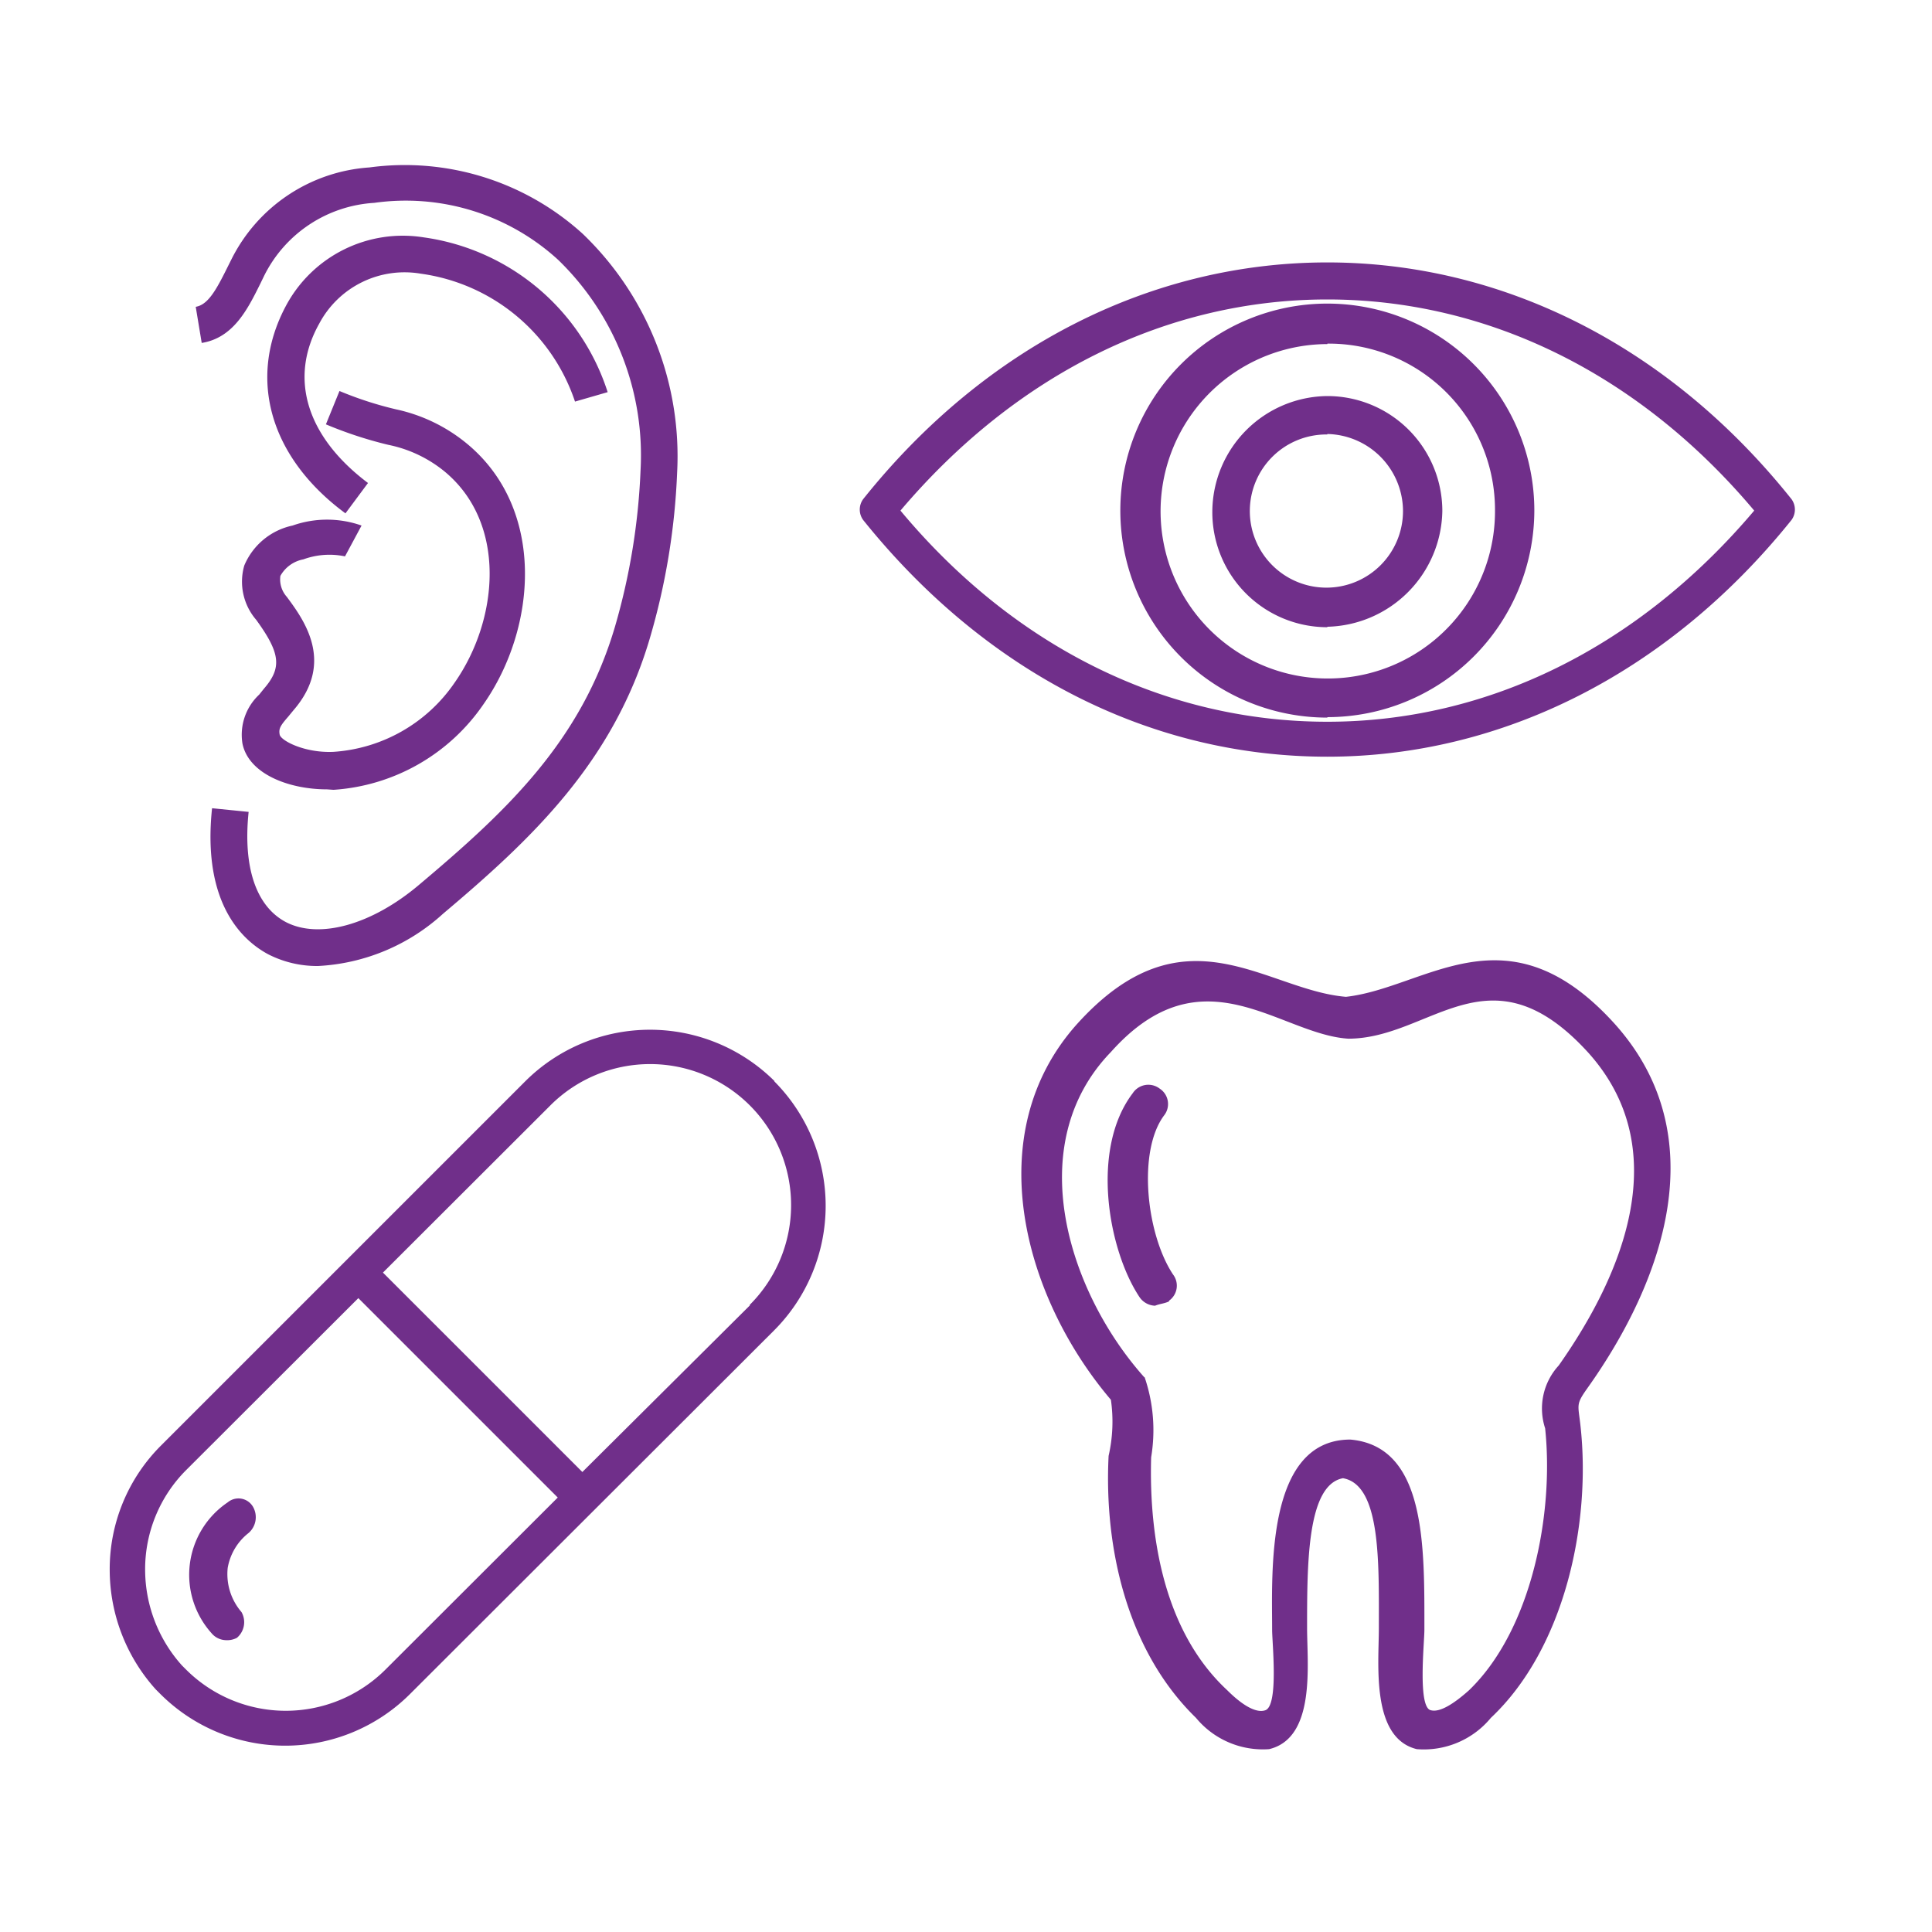
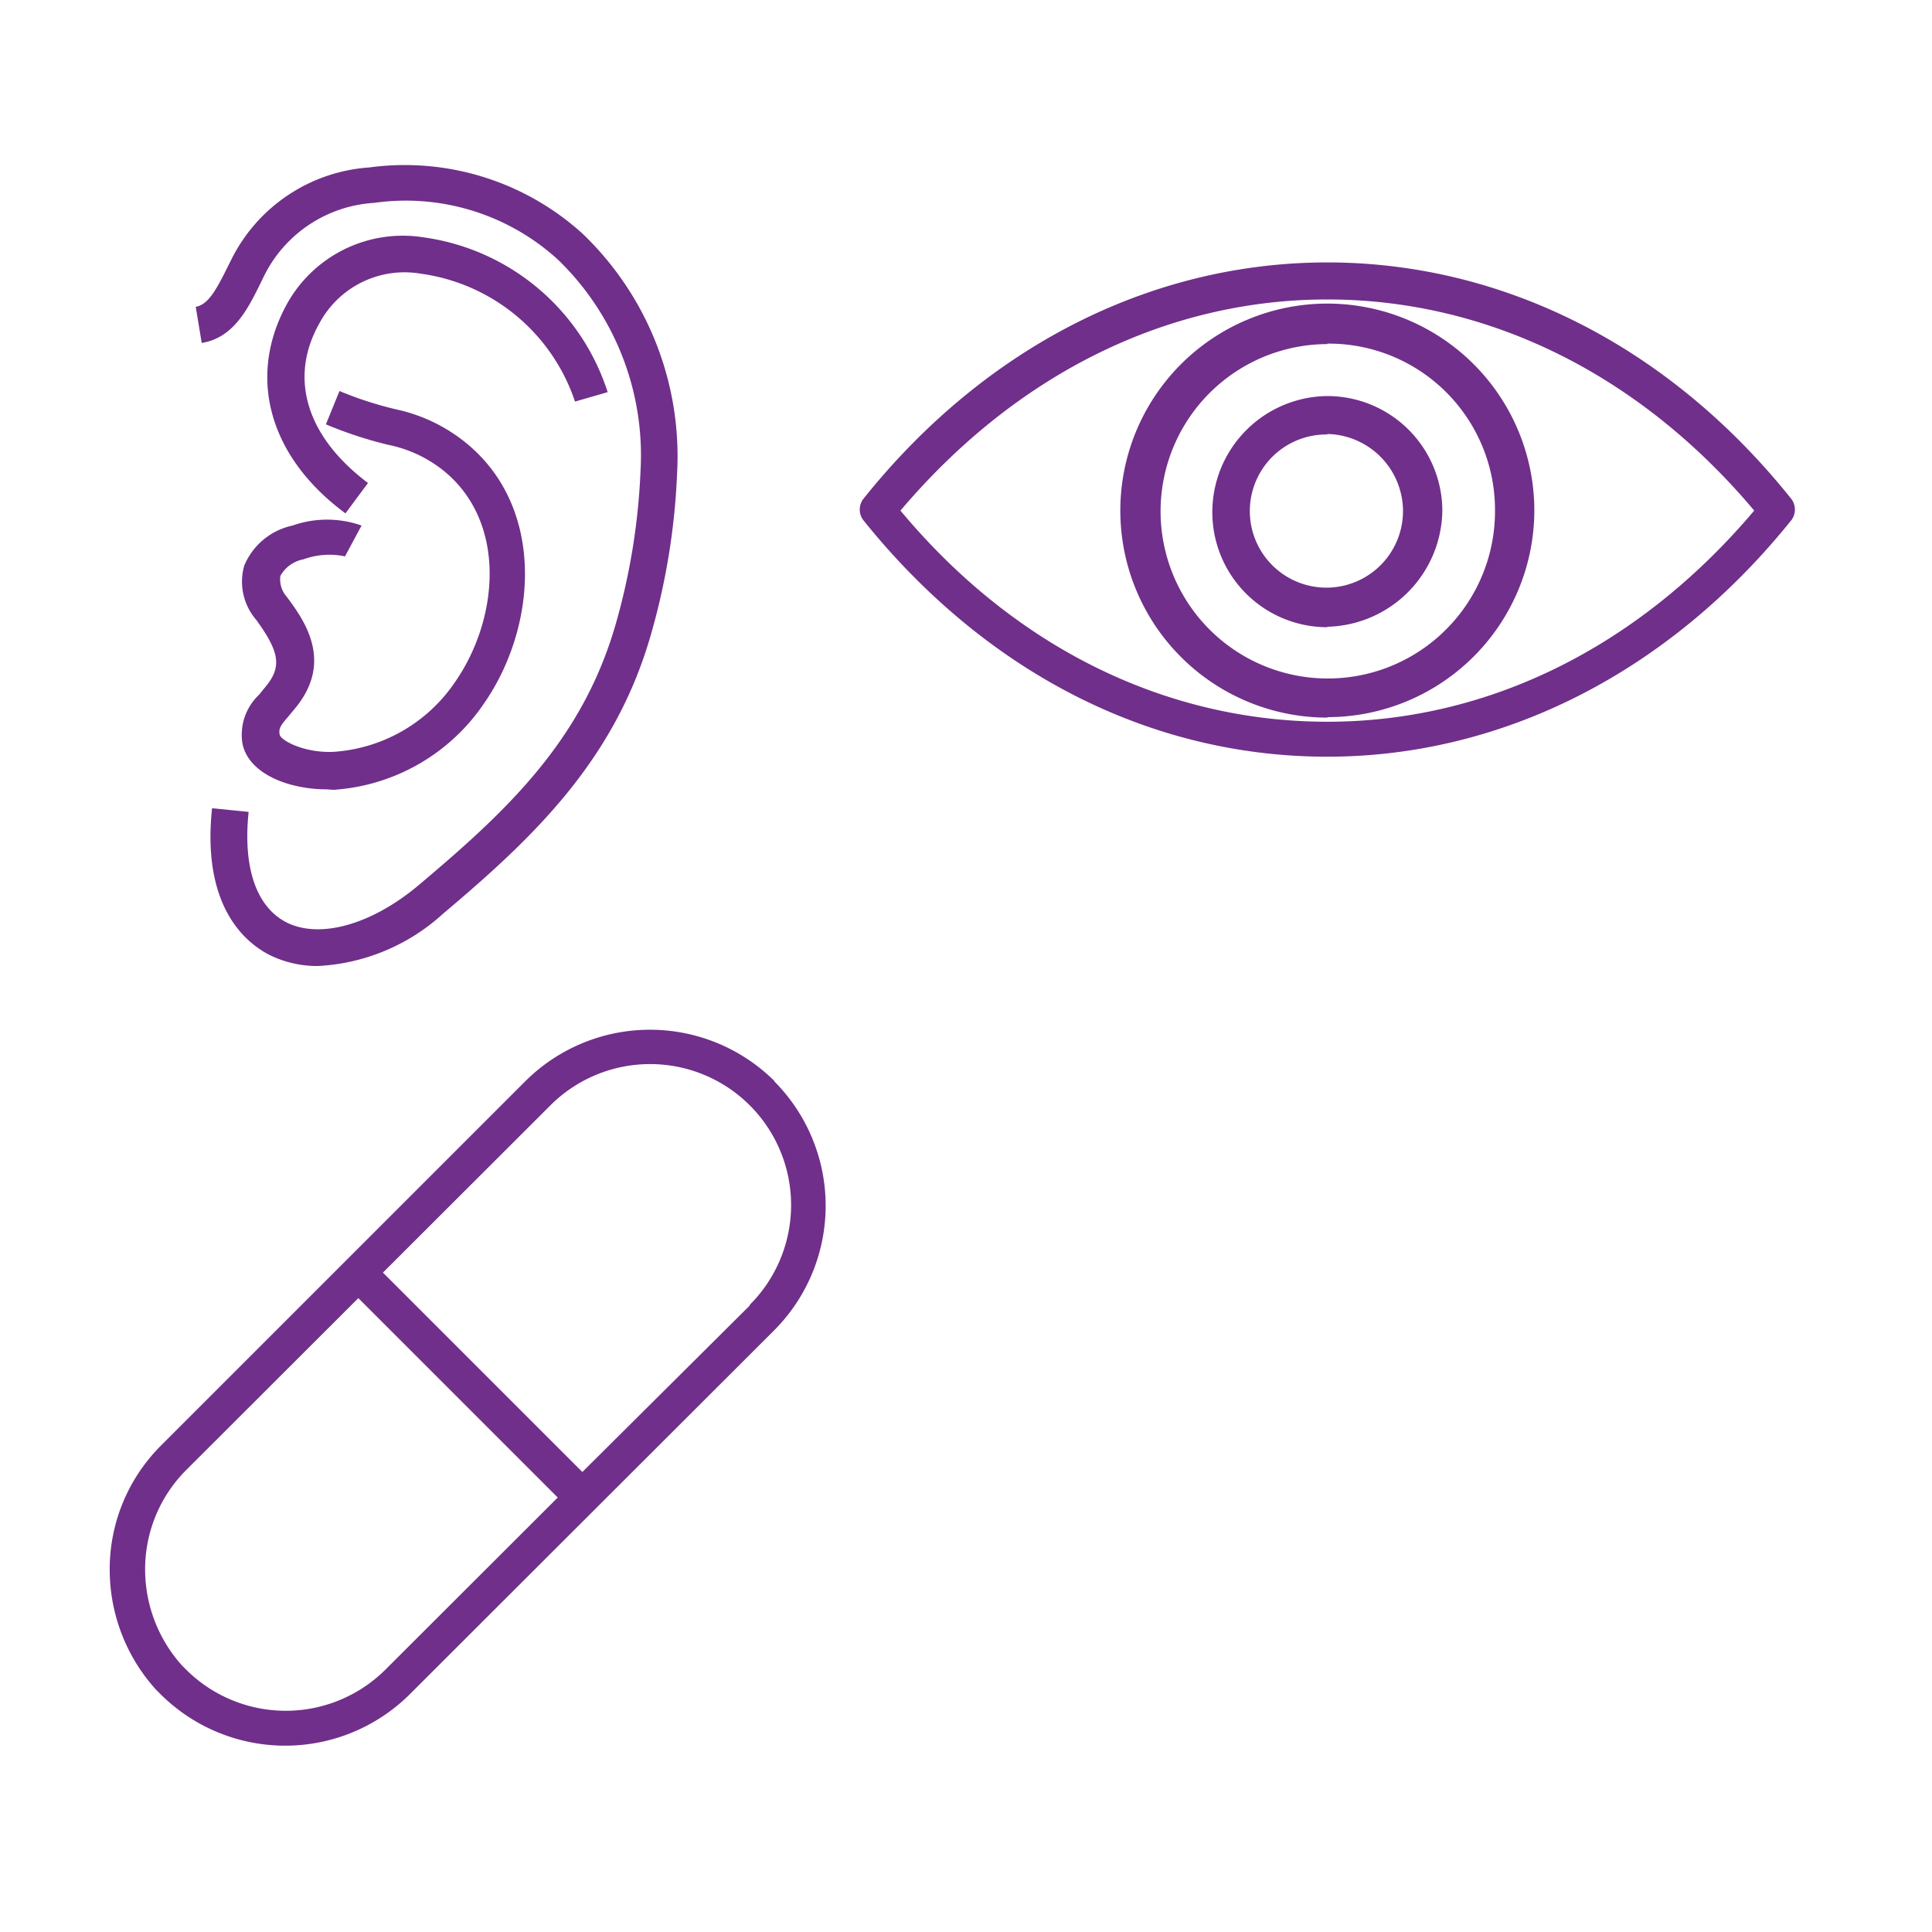
<svg xmlns="http://www.w3.org/2000/svg" id="Layer_1" data-name="Layer 1" viewBox="0 0 84 84">
  <defs>
    <style>.cls-1,.cls-2{fill:#702f8a;}.cls-2{fill-rule:evenodd;}</style>
  </defs>
  <path class="cls-1" d="M57.71,32.9c-7.67,0-14.83-3.63-20.18-10.29a.77.77,0,0,1,0-.91C42.88,15,50.14,11.41,57.71,11.41S72.54,15,77.89,21.7a.77.77,0,0,1,0,.91C72.54,29.27,65.28,32.9,57.71,32.9ZM39.15,22.2c5,6,11.6,9.18,18.56,9.18s13.52-3.22,18.56-9.18c-5-5.95-11.6-9.18-18.56-9.18S44.19,16.25,39.15,22.2Zm18.56,9a9,9,0,1,1,9-9A9,9,0,0,1,57.71,31.18Zm0-16.24A7.27,7.27,0,1,0,65,22.2,7.23,7.23,0,0,0,57.71,14.94Zm0,12.31a5,5,0,0,1-5-5.05,5.05,5.05,0,0,1,5-5,5,5,0,0,1,5,5A5.12,5.12,0,0,1,57.71,27.25Zm0-8.38A3.33,3.33,0,1,0,61,22.2,3.36,3.36,0,0,0,57.71,18.87Z" />
-   <path class="cls-1" d="M48.3,60.86c-3.8-4.47-5.75-11.58-1.46-16.35,4.67-5.16,8.17-1.46,11.68-1.17,3.5-.39,7-4,11.68,1.17C74.58,49.38,72.34,55.7,69,60.38c-.48.68-.39.68-.29,1.55.49,4.29-.68,9.74-3.89,12.76a3.78,3.78,0,0,1-3.22,1.36c-2-.49-1.65-3.7-1.65-5.26,0-2.82.1-6.23-1.56-6.52-1.56.29-1.56,3.7-1.56,6.52,0,1.56.39,4.77-1.65,5.26A3.77,3.77,0,0,1,52,74.69c-3-2.92-4-7.4-3.8-11.39A6.69,6.69,0,0,0,48.3,60.86Zm1.46-1a7.13,7.13,0,0,1,.29,3.5c-.1,3.51.58,7.6,3.31,10.13.68.68,1.27,1,1.65.87.59-.19.3-2.92.3-3.5,0-2.43-.3-8.27,3.4-8.27,3.31.29,3.22,4.67,3.22,8.27,0,.58-.3,3.41.29,3.5.39.1,1-.29,1.65-.87,2.73-2.63,3.7-7.69,3.31-11.39a2.76,2.76,0,0,1,.59-2.73c2.82-4,5.06-9.44,1.26-13.63-4.28-4.67-6.81-.58-10.41-.58-3-.19-6.33-3.89-10.32.58C44.4,49.77,46.45,56.19,49.76,59.89Zm1.07-3.31A.8.8,0,0,0,51,55.41c-1.16-1.75-1.55-5.35-.39-6.91a.8.8,0,0,0-.19-1.17.81.81,0,0,0-1.17.2c-1.85,2.43-1.07,6.81.29,8.86a.85.85,0,0,0,.68.38C50.44,56.68,50.63,56.68,50.83,56.58Z" />
  <path class="cls-2" d="M33.67,47a7.68,7.68,0,0,0-10.82,0L7,62.85a7.59,7.59,0,0,0-2.23,5.41,7.78,7.78,0,0,0,2,5.19l.22.22a7.68,7.68,0,0,0,10.82,0L33.67,57.83a7.67,7.67,0,0,0,0-10.81ZM16.76,72.59a6.14,6.14,0,0,1-8.67,0l-.18-.18a6.25,6.25,0,0,1-1.6-4.15,6.1,6.1,0,0,1,1.78-4.34l7.49-7.48,8.67,8.67ZM32.6,56.76,25.32,64l-8.67-8.67,7.28-7.27a6.13,6.13,0,0,1,8.67,8.67Z" />
-   <path class="cls-2" d="M9.9,65.32A3.8,3.8,0,0,0,9.19,71a.84.84,0,0,0,.6.31.92.92,0,0,0,.51-.1.89.89,0,0,0,.2-1.12,2.53,2.53,0,0,1-.6-1.92,2.46,2.46,0,0,1,.91-1.52.91.91,0,0,0,.2-1.12A.73.73,0,0,0,9.9,65.32Z" />
  <path class="cls-1" d="M13.83,42a4.66,4.66,0,0,1-2.17-.51c-1.1-.59-2.88-2.19-2.44-6.35l1.59.16c-.25,2.4.32,4.09,1.6,4.78,1.45.77,3.74.14,5.81-1.61,3.79-3.19,7.05-6.23,8.52-11.23a28.39,28.39,0,0,0,1.11-6.79,11.83,11.83,0,0,0-3.58-9.15,9.81,9.81,0,0,0-8-2.48A5.73,5.73,0,0,0,11.48,12l-.16.33c-.55,1.11-1.17,2.36-2.55,2.58l-.26-1.57c.53-.09.88-.71,1.38-1.72l.17-.34a7.25,7.25,0,0,1,6-4,11.5,11.5,0,0,1,9.28,2.89,13.4,13.4,0,0,1,4.1,10.38,29.67,29.67,0,0,1-1.18,7.18c-1.59,5.42-5.17,8.77-9,12A8.72,8.72,0,0,1,13.83,42Zm.39-7.68c-1.68,0-3.42-.68-3.68-2a2.39,2.39,0,0,1,.73-2.12l.2-.25c.8-.92.72-1.55-.33-3a2.54,2.54,0,0,1-.52-2.36,2.94,2.94,0,0,1,2.1-1.74,4.51,4.51,0,0,1,3,0L15,24.19a3.3,3.3,0,0,0-1.81.13,1.45,1.45,0,0,0-1,.72,1.14,1.14,0,0,0,.28.91c.74,1,2.1,2.84.29,4.93l-.23.28c-.34.39-.42.52-.37.78s1.07.8,2.32.75a6.93,6.93,0,0,0,5.28-3c1.93-2.75,2.29-6.94-.43-9.19a5.62,5.62,0,0,0-2.45-1.16,17.56,17.56,0,0,1-2.71-.89L14.76,17a15.56,15.56,0,0,0,2.47.8,7.21,7.21,0,0,1,3.06,1.48c3.44,2.83,3.07,8,.73,11.34a8.58,8.58,0,0,1-6.52,3.72Zm.8-12c-3.28-2.42-4.27-5.85-2.6-9a5.76,5.76,0,0,1,6-3,9.82,9.82,0,0,1,8,6.73L25,17.46a8.25,8.25,0,0,0-6.7-5.56,4.2,4.2,0,0,0-4.42,2.17C12.54,16.46,13.34,19,16,21Z" />
</svg>